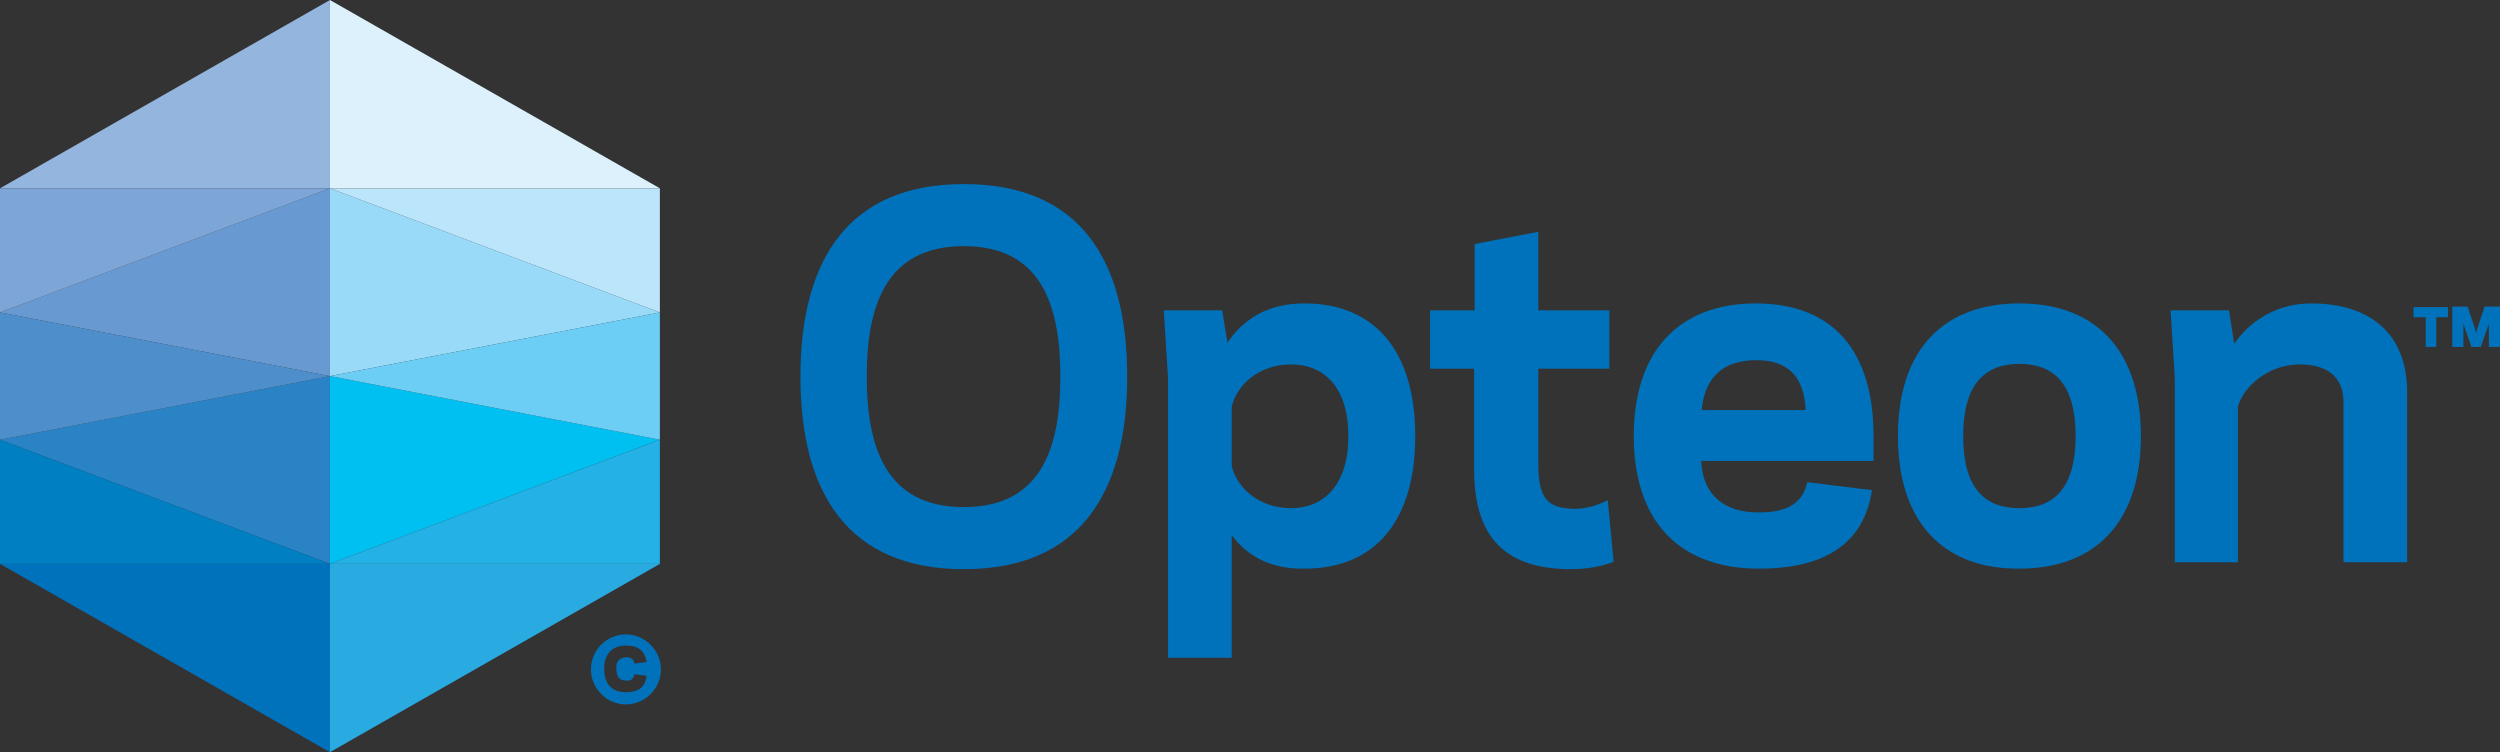
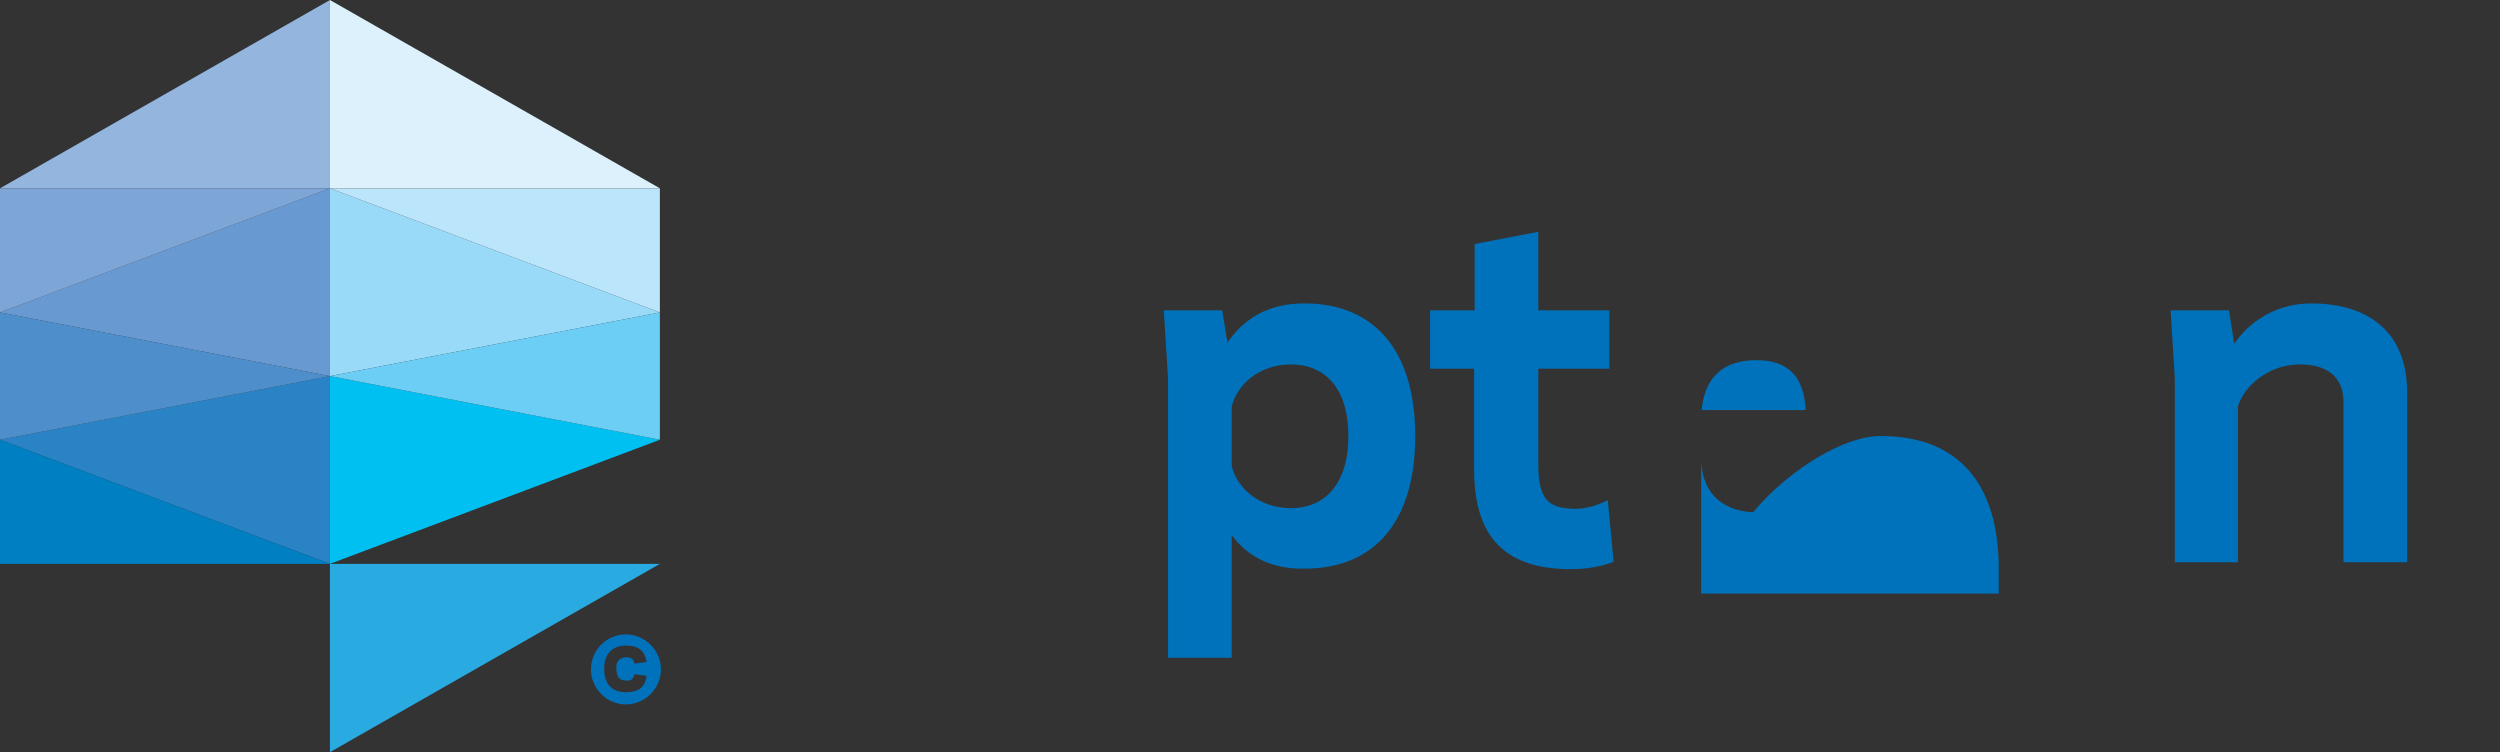
<svg xmlns="http://www.w3.org/2000/svg" version="1.1" id="Layer_1" x="0px" y="0px" viewBox="0 0 471.3 141.8" style="enable-background:new 0 0 471.3 141.8;" xml:space="preserve">
  <rect x="0" y="0" width="471.3" height="141.8" fill="#333333" stroke="none" />
  <style type="text/css">
	.st0{fill:#0072BB;}
	.st1{fill:#94B5DE;}
	.st2{fill:#689AD1;}
	.st3{fill:#7DA6D7;}
	.st4{fill:#2983C5;}
	.st5{fill:#007FC3;}
	.st6{fill:#4E8ECB;}
	.st7{fill:#DCF1FC;}
	.st8{fill:#98DAF8;}
	.st9{fill:#BBE5FA;}
	.st10{fill:#29ABE2;}
	.st11{fill:#00C0F2;}
	.st12{fill:#23B1E6;}
	.st13{fill:#6DCEF5;}
</style>
  <path class="st0" d="M118,119.6c3.6,0,6.6,3,6.6,6.6c0,3.6-3,6.6-6.6,6.6s-6.6-3-6.6-6.6C111.4,122.6,114.3,119.6,118,119.6   M118,123.9c1.1,0,1.5,0.5,1.6,1.2l2.3-0.3c-0.3-1.7-1.1-3.1-3.9-3.1c-2.6,0-4.1,1.6-4.1,4.4c0,2.9,1.5,4.4,4.1,4.4  c2.8,0,3.7-1.4,3.9-3.1l-2.3-0.3c-0.2,0.8-0.5,1.3-1.6,1.2c-1.2,0-1.8-0.7-1.8-2.3C116.1,124.7,116.8,124,118,123.9" />
-   <path class="st0" d="M163.4,71c0,13.3,3.6,24.6,18.3,24.6s18.2-11.3,18.2-24.6s-3.5-24.6-18.2-24.6S163.4,57.7,163.4,71 M150.9,71  c0-22.1,9.1-36.3,30.8-36.3c21.8,0,30.8,14.2,30.8,36.3s-9.1,36.3-30.8,36.3S150.9,93.1,150.9,71" />
  <path class="st0" d="M243.4,68.7c-6.2,0-10.3,4-11.2,8v11.1c0.9,4,5,8,11.2,8s10.8-4.4,10.8-13.6S249.6,68.7,243.4,68.7   M232.2,100.9V124h-12V71.3l-0.8-12.8h11l1,6.1c3.1-4.6,7.8-7.4,14.5-7.4c13.2,0,20.9,8.9,20.9,25c0,16.2-7.7,25-20.9,25  C240.2,107.3,235.5,105.3,232.2,100.9" />
  <path class="st0" d="M269.7,58.5h8.3V46l12-2.3v14.8h13.4v11H290v18.1c0,6.6,2,8.1,6.3,8.3c2.9,0.2,5.6-1,6.8-1.6l1.1,11.6  c-1.7,0.7-4.6,1.4-8.1,1.4c-15.2,0-18.2-9.3-18.2-19V69.5h-8.3v-11H269.7z" />
-   <path class="st0" d="M320.8,77.3h19.6c-0.3-6.4-3.4-9.4-9.3-9.4C325.3,67.9,321.4,70.7,320.8,77.3 M320.7,86.9  c0.3,6.7,4.7,9.7,10.7,9.7c6.3,0.1,8.6-2.4,9.3-5.7l12.2,1.5c-1.2,8-6.4,14.8-21.3,14.8s-23.6-8.8-23.6-25s8.7-25,23-25  c14.5,0,22.2,8.9,22.2,25v4.7H320.7z" />
-   <path class="st0" d="M370.1,82.2c0,9.9,4.1,13.6,10.6,13.6s10.6-3.8,10.6-13.6s-4.1-13.6-10.6-13.6S370.1,72.4,370.1,82.2   M357.8,82.2c0-16.5,8.8-25,22.9-25s22.9,8.5,22.9,25s-8.8,25-22.9,25C366.6,107.3,357.8,98.7,357.8,82.2" />
+   <path class="st0" d="M320.8,77.3h19.6c-0.3-6.4-3.4-9.4-9.3-9.4C325.3,67.9,321.4,70.7,320.8,77.3 M320.7,86.9  c0.3,6.7,4.7,9.7,10.7,9.7c6.3,0.1,8.6-2.4,9.3-5.7l12.2,1.5c-1.2,8-6.4,14.8-21.3,14.8s8.7-25,23-25  c14.5,0,22.2,8.9,22.2,25v4.7H320.7z" />
  <path class="st0" d="M421.2,64.8c3.3-4.8,8.6-7.6,14.5-7.6c10.8,0,18.1,5.4,18.1,16.8v32h-12V75.8c0-4.9-3.3-7.1-8.2-7.1  c-6.1,0-10.6,4.2-11.7,7.9V106H410V71.3l-0.8-12.8h11L421.2,64.8z" />
-   <path class="st0" d="M459.3,65.4h-2v-5.6H455v-1.9h6.5v1.9h-2.2V65.4z M465.9,65.4l-1.2-3.5l-0.3-0.9v1v3.4h-2.1v-7.6h2.9l1.3,3.9  l0.3,1.1l0.3-1.1l1.3-3.9h2.9v7.6h-2.1V62v-1l-0.3,0.9l-1.2,3.5H465.9z" />
  <polygon class="st1" points="62.2,0 0,35.5 0,35.5 62.2,35.5 " />
  <polygon class="st2" points="62.2,35.5 0,58.9 62.2,70.9 " />
  <polygon class="st3" points="0,35.5 0,58.9 62.2,35.5 " />
-   <polygon class="st0" points="62.2,141.8 0,106.3 0,106.3 62.2,106.3 " />
  <polygon class="st4" points="62.2,106.3 0,82.9 62.2,70.9 " />
  <polygon class="st5" points="0,106.3 0,82.9 62.2,106.3 " />
  <polygon class="st6" points="0,58.9 0,82.9 62.2,70.9 " />
  <polygon class="st7" points="62.2,0 124.4,35.5 124.4,35.5 62.2,35.5 " />
  <polygon class="st8" points="62.2,35.5 124.4,58.9 62.2,70.9 " />
  <polygon class="st9" points="124.4,35.5 124.4,58.9 62.2,35.5 " />
  <polygon class="st10" points="62.2,141.8 124.4,106.3 124.4,106.3 62.2,106.3 " />
  <polygon class="st11" points="62.2,106.3 124.4,82.9 62.2,70.9 " />
-   <polygon class="st12" points="124.4,106.3 124.4,82.9 62.2,106.3 " />
  <polygon class="st13" points="124.4,58.9 124.4,82.9 62.2,70.9 " />
</svg>